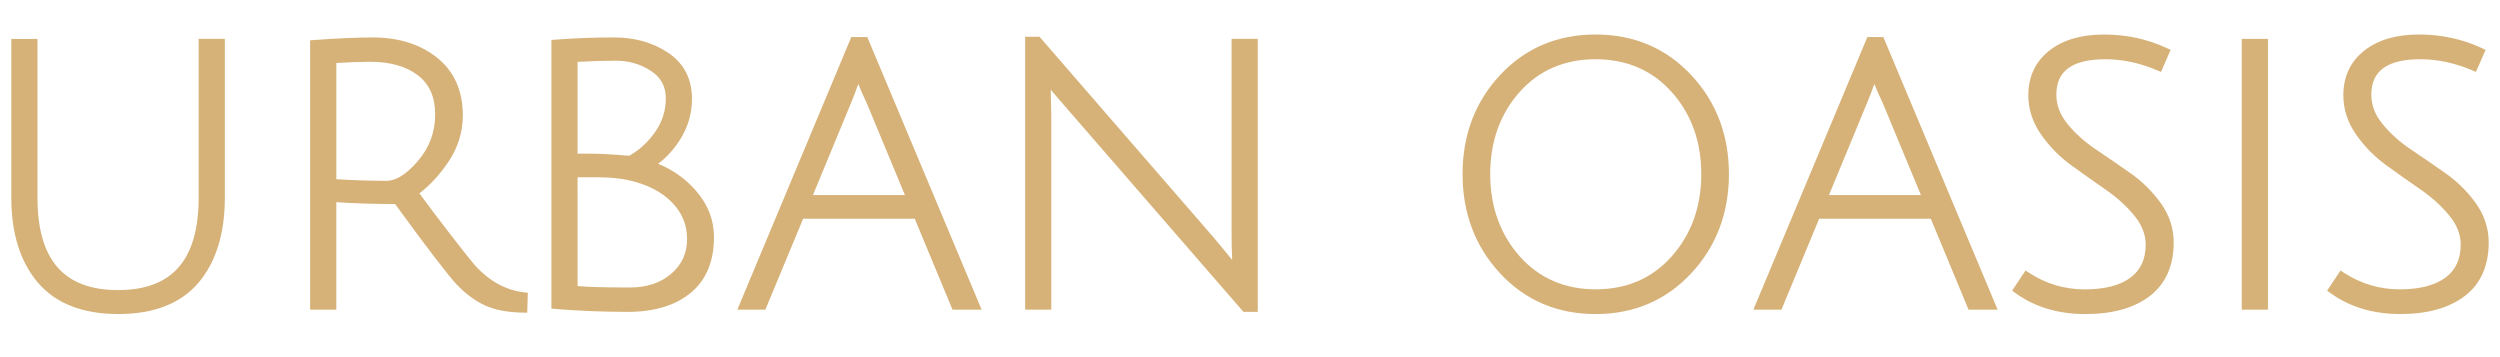
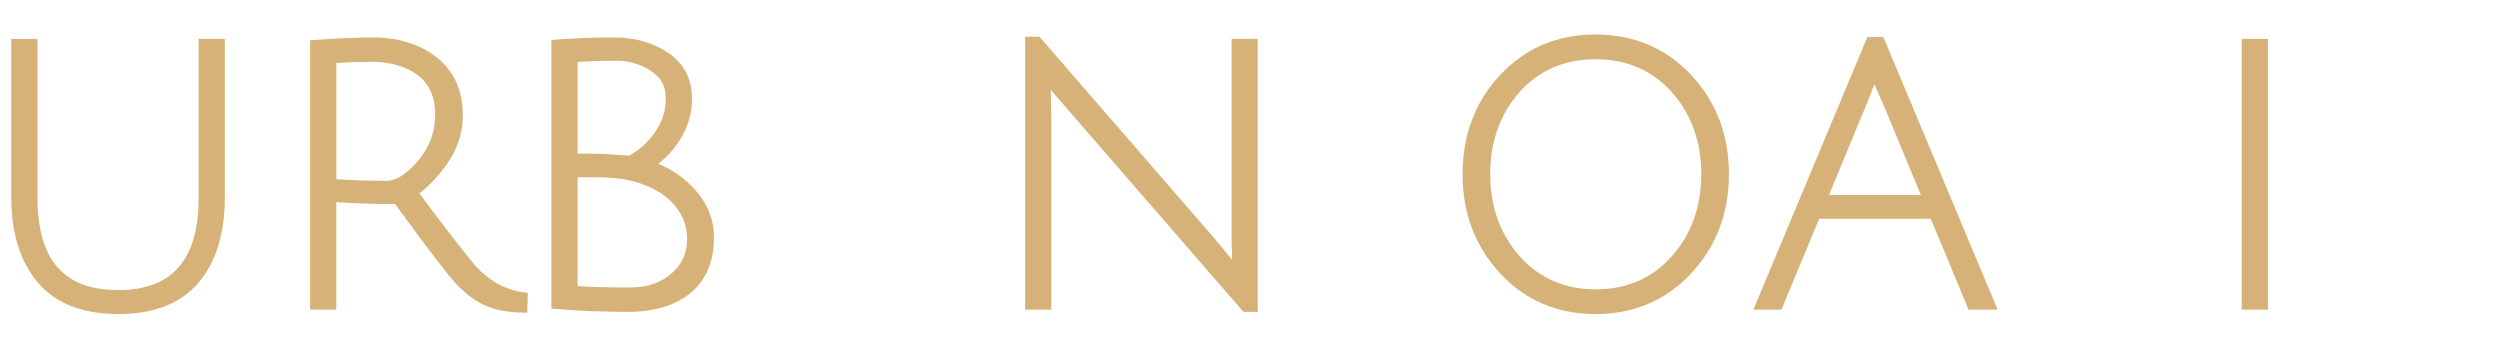
<svg xmlns="http://www.w3.org/2000/svg" version="1.1" id="Layer_1" x="0px" y="0px" width="154px" height="22px" viewBox="137.173 19.5 154 22" enable-background="new 137.173 19.5 154 22" xml:space="preserve">
  <path fill="#D6B278" d="M149.41,31.671c0,3.834-1.624,5.698-4.964,5.698c-3.341,0-4.964-1.864-4.964-5.698v-9.774h-1.613v9.774  c0,2.191,0.548,3.952,1.632,5.23c1.094,1.291,2.763,1.944,4.956,1.944c2.196,0,3.86-0.651,4.946-1.933  c1.076-1.272,1.621-3.036,1.621-5.242v-9.774h-1.614V31.671z" />
  <path fill="#D6B278" d="M166.497,35.92c-0.239-0.267-0.77-0.936-1.582-1.984c-0.739-0.956-1.38-1.805-1.907-2.526  c0.646-0.493,1.241-1.137,1.771-1.917c0.6-0.884,0.904-1.854,0.904-2.882c0-1.524-0.535-2.722-1.591-3.561  c-1.037-0.825-2.369-1.244-3.959-1.244c-0.962,0-2.177,0.054-3.611,0.159l-0.245,0.018v16.593h1.613v-6.621  c1.096,0.074,2.313,0.112,3.622,0.114c2.042,2.802,3.292,4.431,3.817,4.979c0.541,0.565,1.118,0.99,1.717,1.266  c0.604,0.277,1.392,0.428,2.343,0.444l0.261,0.004l0.039-1.228l-0.241-0.028C168.356,37.378,167.361,36.843,166.497,35.92   M163.979,26.554c0,1.082-0.358,2.046-1.065,2.865c-0.696,0.808-1.343,1.219-1.922,1.219c-0.961,0-2.004-0.032-3.101-0.097v-7.16  c0.794-0.049,1.503-0.074,2.107-0.074c1.214,0,2.197,0.282,2.922,0.837C163.632,24.69,163.979,25.479,163.979,26.554" />
  <path fill="#D6B278" d="M177.71,29.59c0.505-0.375,0.954-0.863,1.336-1.458c0.5-0.777,0.753-1.632,0.753-2.538  c0-1.233-0.491-2.188-1.46-2.839c-0.937-0.63-2.059-0.949-3.333-0.949c-1.228,0-2.447,0.046-3.624,0.137l-0.243,0.019v16.547  l0.241,0.021c1.419,0.121,2.928,0.181,4.484,0.181c1.614,0,2.909-0.394,3.85-1.166c0.956-0.786,1.44-1.944,1.44-3.435  c0-1.07-0.387-2.052-1.151-2.909C179.37,30.489,178.601,29.948,177.71,29.59 M175.932,29.096c-1.018-0.086-1.805-0.13-2.337-0.13  h-0.842v-5.653c0.81-0.049,1.605-0.074,2.367-0.074c0.794,0,1.52,0.213,2.158,0.634c0.611,0.403,0.909,0.955,0.909,1.688  c0,0.761-0.227,1.465-0.673,2.094C177.072,28.272,176.542,28.756,175.932,29.096 M172.752,30.421h1.237  c0.708,0,1.34,0.059,1.875,0.174c1.133,0.245,2.034,0.697,2.681,1.351c0.64,0.647,0.951,1.391,0.951,2.276  c0,0.874-0.317,1.573-0.97,2.136c-0.655,0.564-1.509,0.851-2.538,0.851c-1.472,0-2.559-0.028-3.235-0.087L172.752,30.421  L172.752,30.421z" />
-   <path fill="#D6B278" d="M189.613,21.783l-7.02,16.792h1.727l2.326-5.602h6.875l2.327,5.602h1.794l-7.044-16.792H189.613z   M192.917,31.518h-5.667l2.331-5.637c0.147-0.342,0.302-0.743,0.461-1.203c0.119,0.287,0.292,0.68,0.542,1.222L192.917,31.518z" />
  <path fill="#D6B278" d="M213.038,33.86c0,0.59,0.012,1.145,0.036,1.652c-0.324-0.401-0.708-0.868-1.152-1.396l-10.639-12.264  l-0.08-0.091h-0.882v16.814h1.613V26.649l-0.038-1.623c0.245,0.292,0.561,0.657,0.952,1.104l10.921,12.581h0.882V21.896h-1.613  V33.86L213.038,33.86z" />
  <path fill="#D6B278" d="M235.46,21.625c-2.354,0-4.332,0.838-5.875,2.49c-1.539,1.646-2.318,3.701-2.318,6.109  c0,2.41,0.779,4.467,2.318,6.121c1.543,1.659,3.52,2.501,5.875,2.501s4.334-0.842,5.885-2.501c1.545-1.653,2.33-3.711,2.33-6.121  c0-2.408-0.785-4.463-2.332-6.11C239.794,22.463,237.815,21.625,235.46,21.625 M241.972,30.224c0,2.001-0.611,3.705-1.82,5.066  c-1.199,1.35-2.773,2.033-4.682,2.033c-1.906,0-3.48-0.684-4.682-2.033c-1.205-1.361-1.818-3.064-1.818-5.066  c0-2,0.609-3.701,1.809-5.053c1.193-1.342,2.768-2.022,4.68-2.022c1.916,0,3.494,0.681,4.693,2.024  C241.36,26.524,241.972,28.224,241.972,30.224" />
  <path fill="#D6B278" d="M252.202,21.783l-7.021,16.792h1.729l2.324-5.602h6.875l2.326,5.602h1.793l-7.041-16.792H252.202z   M255.503,31.518h-5.666l2.33-5.637c0.148-0.342,0.303-0.743,0.463-1.203c0.119,0.287,0.291,0.68,0.543,1.222L255.503,31.518z" />
-   <path fill="#D6B278" d="M268.407,30.167c-0.705-0.496-1.422-0.987-2.127-1.461c-0.682-0.457-1.271-0.986-1.75-1.572  c-0.461-0.567-0.686-1.159-0.686-1.81c0-1.463,0.992-2.174,3.033-2.174c1.043,0,2.111,0.228,3.172,0.679l0.242,0.103l0.592-1.359  l-0.232-0.109c-1.189-0.556-2.494-0.838-3.875-0.838c-1.402,0-2.537,0.335-3.369,0.995c-0.855,0.674-1.289,1.6-1.289,2.749  c0,0.865,0.268,1.684,0.795,2.433c0.512,0.729,1.141,1.366,1.867,1.892c0.711,0.514,1.428,1.021,2.129,1.506  c0.682,0.474,1.273,1.01,1.752,1.6c0.455,0.557,0.686,1.15,0.686,1.764c0,0.898-0.307,1.563-0.934,2.035  c-0.641,0.482-1.592,0.726-2.822,0.726c-1.238,0-2.389-0.342-3.424-1.02l-0.221-0.143l-0.828,1.244l0.207,0.147  c1.184,0.859,2.633,1.293,4.301,1.293c1.67,0,3.004-0.371,3.965-1.104c0.982-0.751,1.482-1.866,1.482-3.316  c0-0.864-0.268-1.678-0.795-2.413C269.765,31.299,269.136,30.677,268.407,30.167" />
  <rect x="275.263" y="21.896" fill="#D6B278" width="1.615" height="16.679" />
-   <path fill="#D6B278" d="M289.681,32.013c-0.514-0.716-1.143-1.334-1.871-1.847c-0.705-0.495-1.422-0.986-2.127-1.46  c-0.682-0.456-1.27-0.986-1.75-1.572c-0.461-0.567-0.686-1.159-0.686-1.81c0-1.464,0.992-2.175,3.033-2.175  c1.043,0,2.109,0.228,3.172,0.679l0.24,0.102l0.594-1.358l-0.234-0.109c-1.189-0.556-2.492-0.838-3.873-0.838  c-1.4,0-2.535,0.335-3.369,0.995c-0.854,0.675-1.287,1.6-1.287,2.749c0,0.865,0.268,1.684,0.795,2.433  c0.512,0.729,1.139,1.366,1.867,1.892c0.713,0.514,1.428,1.021,2.129,1.503c0.684,0.476,1.271,1.012,1.752,1.602  c0.455,0.557,0.686,1.15,0.686,1.764c0,0.898-0.307,1.563-0.934,2.033c-0.643,0.482-1.594,0.728-2.822,0.728  c-1.236,0-2.391-0.342-3.426-1.017l-0.219-0.146l-0.828,1.244l0.205,0.147c1.186,0.859,2.631,1.293,4.303,1.293  c1.668,0,3.002-0.371,3.965-1.104c0.984-0.748,1.482-1.866,1.482-3.316C290.476,33.56,290.206,32.748,289.681,32.013" />
  <rect x="-686.201" y="-366.142" fill="none" width="1190.551" height="841.89" />
</svg>